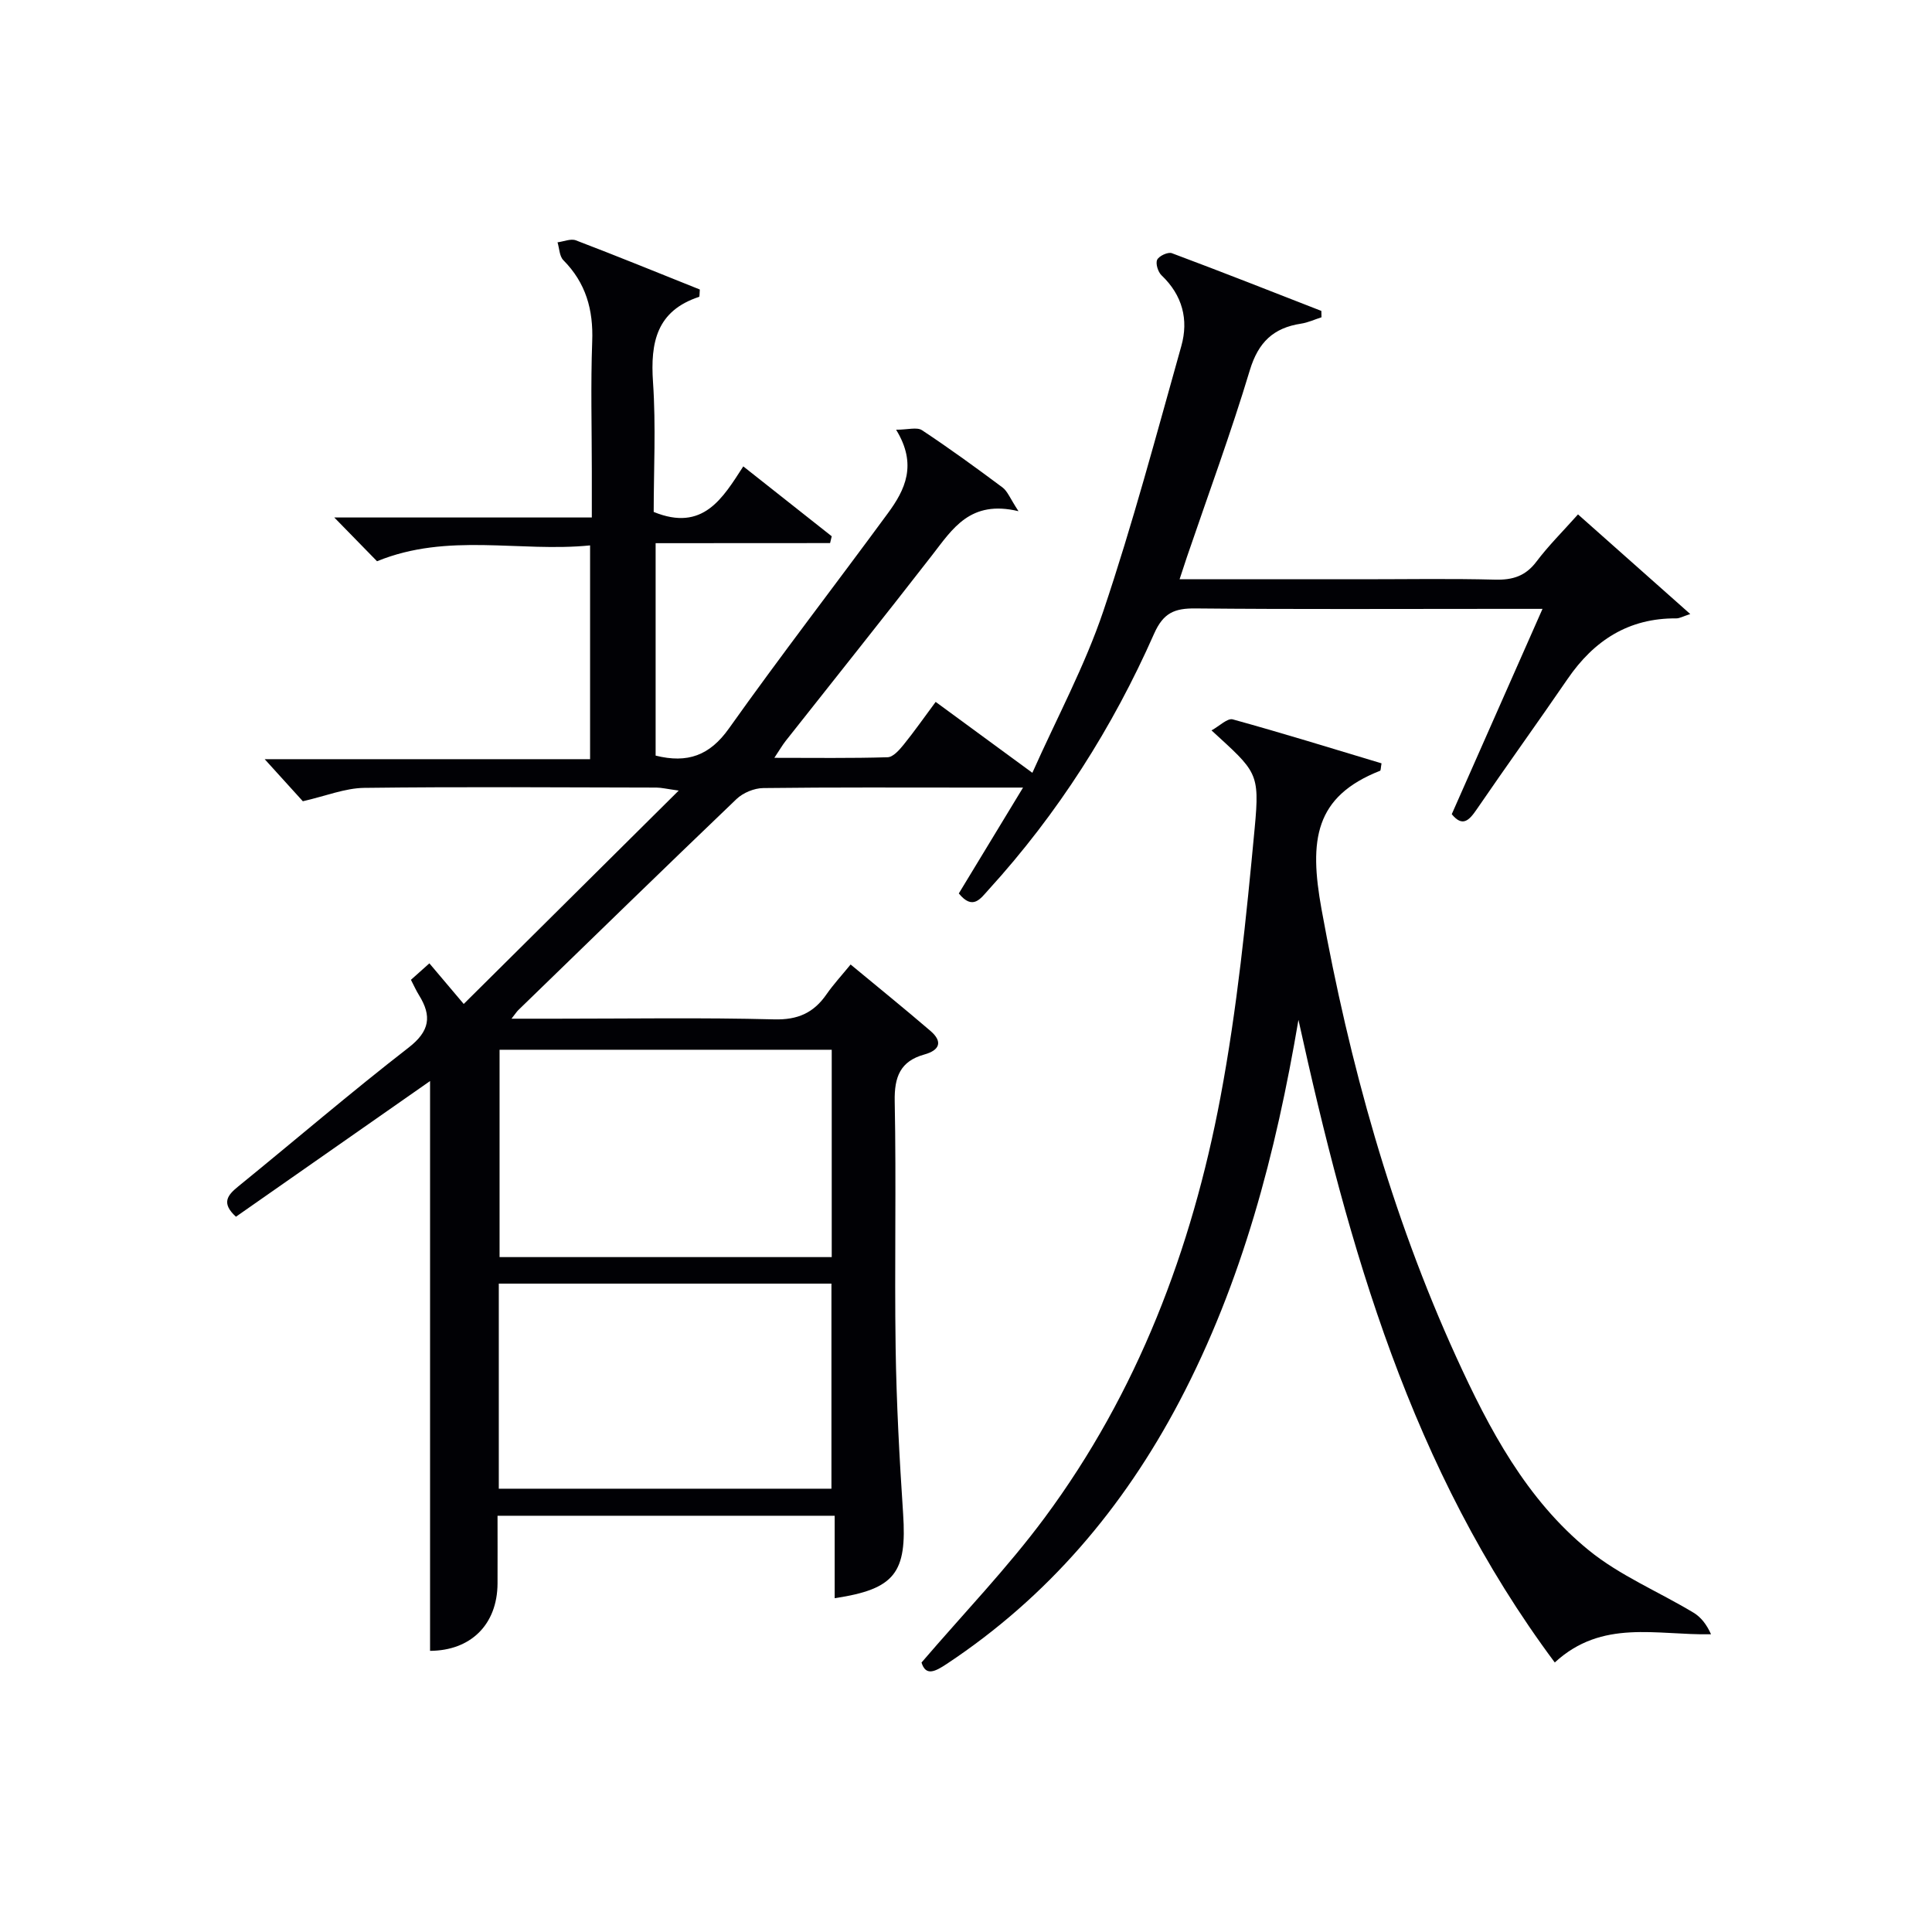
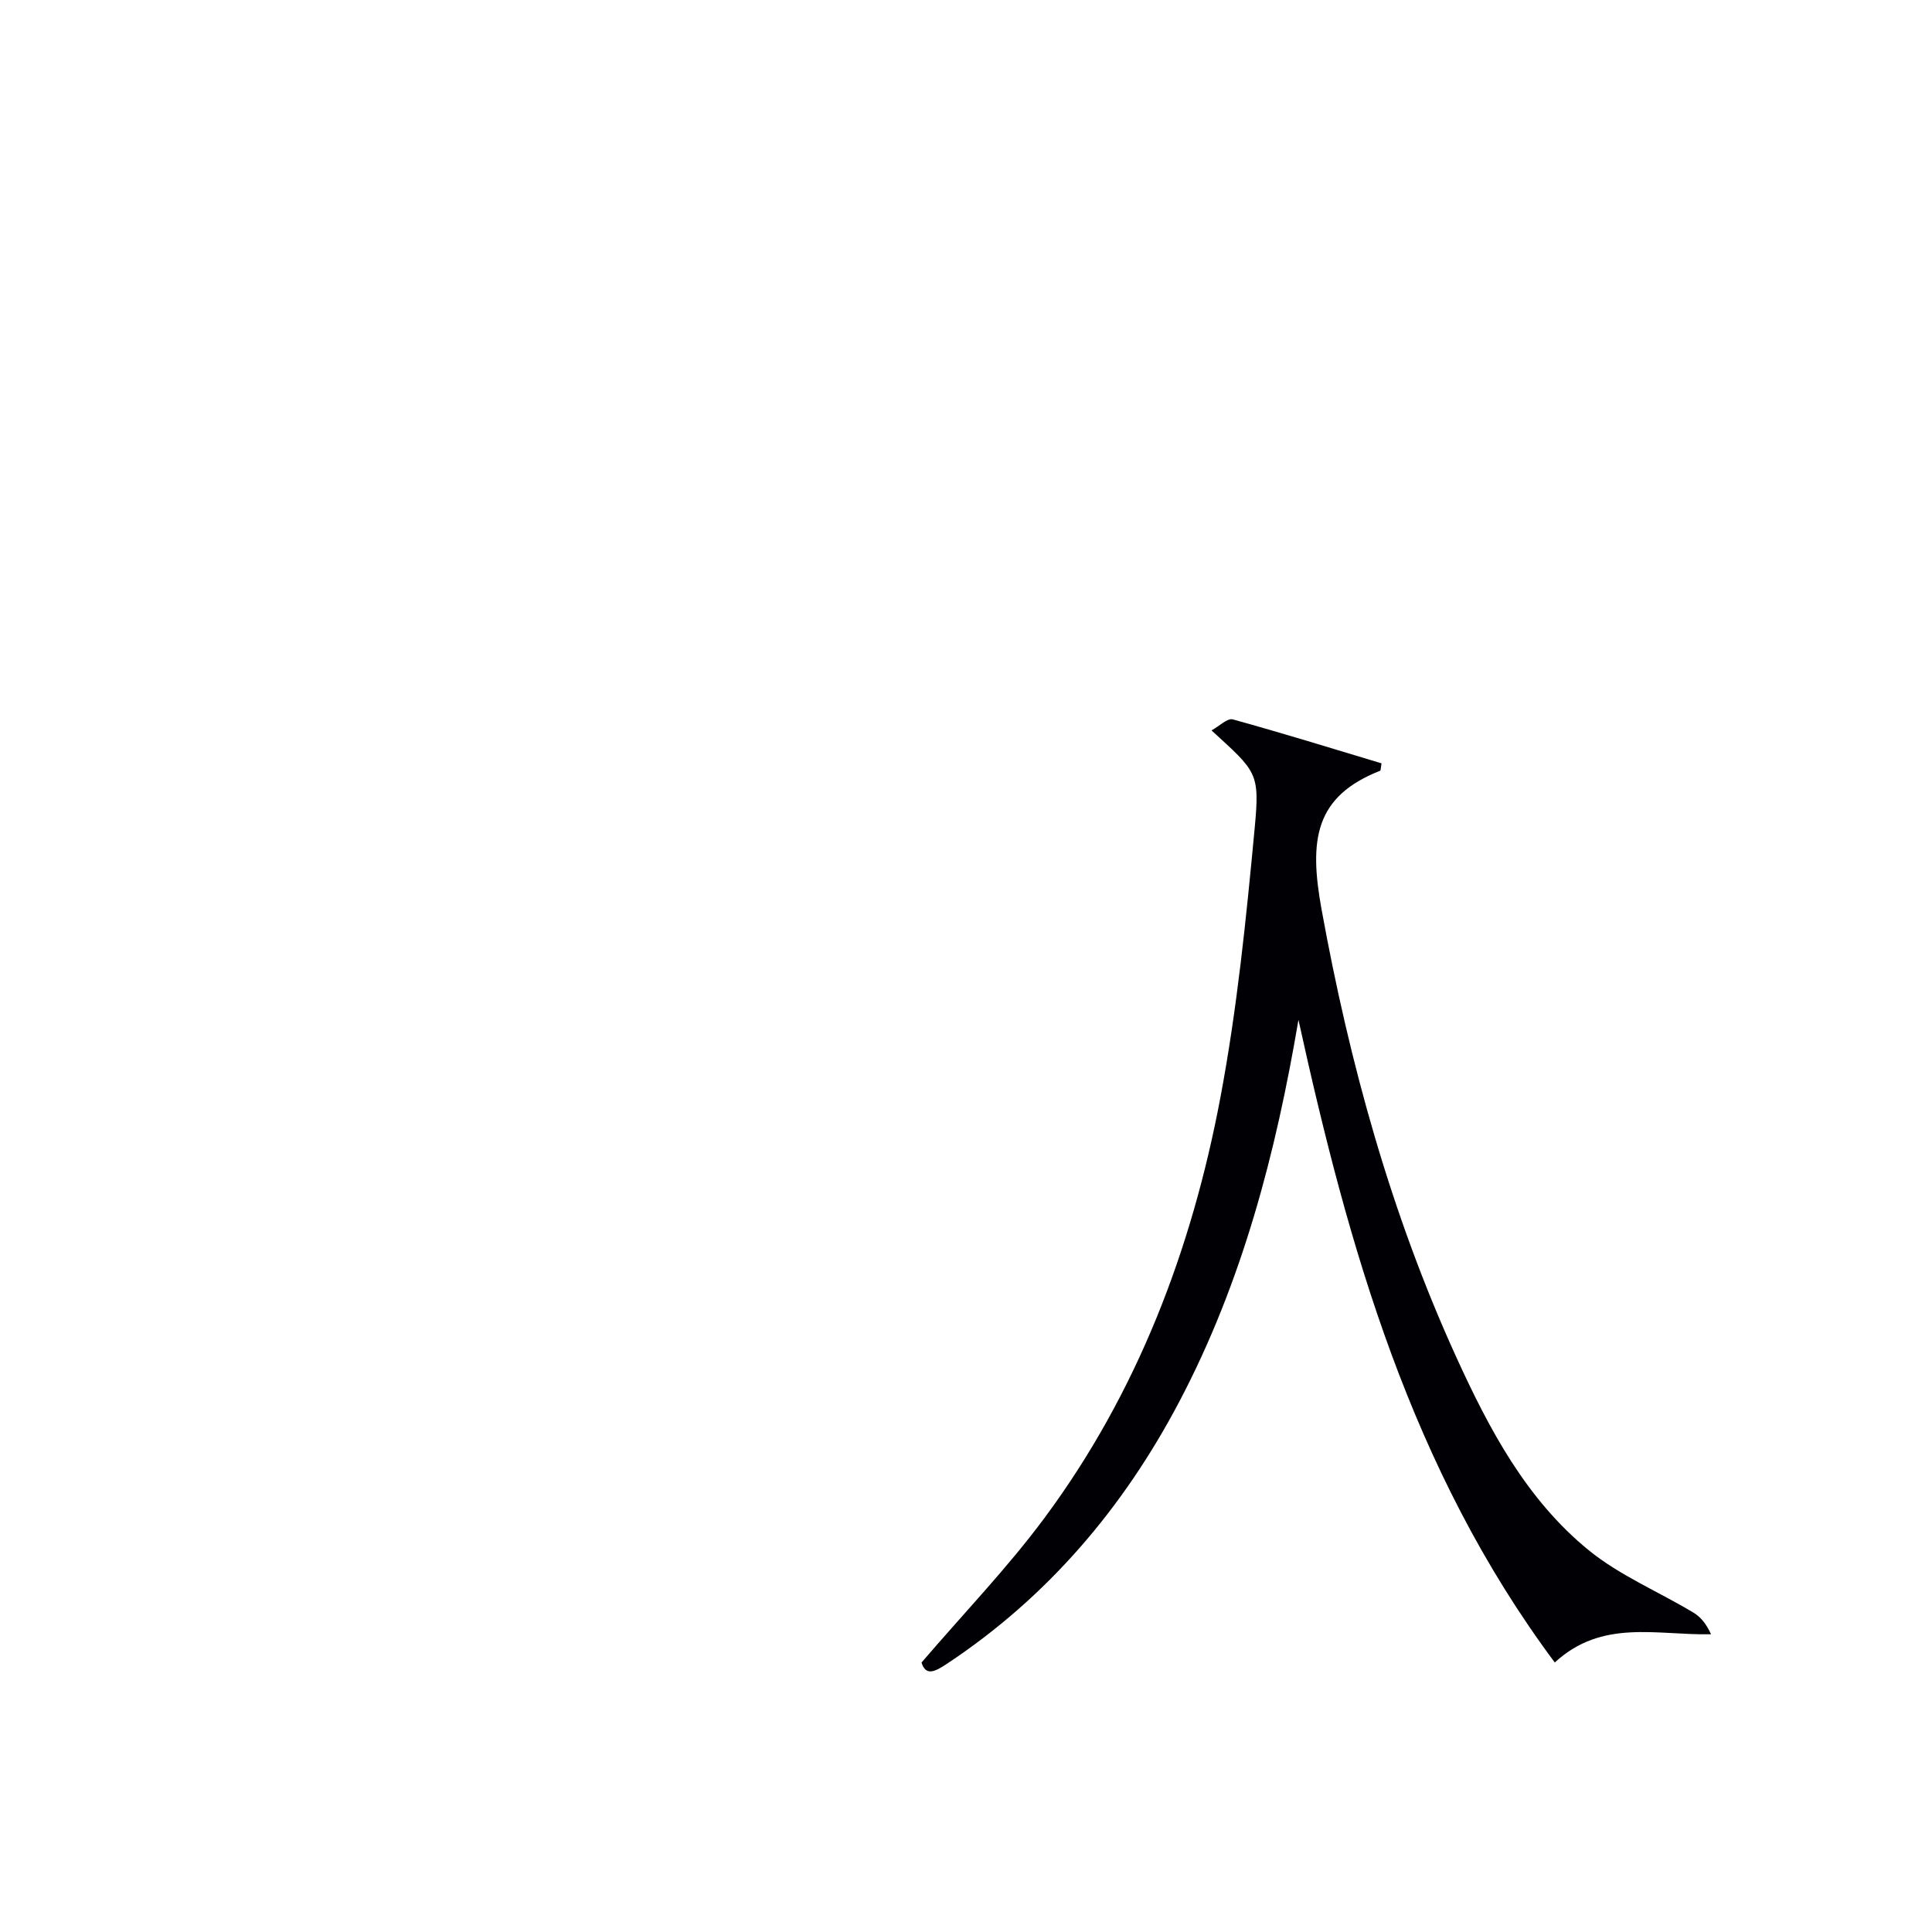
<svg xmlns="http://www.w3.org/2000/svg" enable-background="new 0 0 400 400" viewBox="0 0 400 400">
-   <path d="m135.74 112.46v43.98c6.61 1.65 11.2-.02 15.17-5.61 10.69-15.05 21.98-29.67 32.91-44.56 3.56-4.84 6.16-10.06 1.71-17.3 2.43 0 4.32-.59 5.36.1 5.69 3.76 11.21 7.78 16.68 11.86 1.03.77 1.54 2.23 3.3 4.91-10-2.41-13.65 3.65-17.89 9.11-10 12.88-20.19 25.62-30.29 38.42-.69.87-1.25 1.85-2.37 3.53 8.31 0 15.88.11 23.45-.12 1.14-.03 2.42-1.5 3.3-2.58 2.19-2.7 4.19-5.57 6.65-8.88 6.49 4.76 12.86 9.43 20.02 14.68 5.1-11.44 10.87-22.14 14.7-33.5 6.08-18.05 10.98-36.51 16.14-54.86 1.54-5.47.23-10.52-4.09-14.63-.74-.7-1.28-2.45-.91-3.23.37-.79 2.25-1.66 3.04-1.36 10.36 3.87 20.65 7.93 30.95 11.95.01.44.02.88.03 1.32-1.41.45-2.79 1.1-4.24 1.32-5.71.87-8.84 3.84-10.59 9.62-3.92 13.02-8.64 25.81-13.03 38.69-.47 1.38-.91 2.77-1.52 4.61h37.83c9.17 0 18.34-.16 27.5.08 3.63.09 6.29-.73 8.55-3.73 2.49-3.3 5.46-6.25 8.61-9.78 7.65 6.79 15.16 13.45 23.24 20.63-1.5.48-2.19.9-2.89.9-9.88-.08-17.05 4.58-22.5 12.53-6.21 9.06-12.63 17.96-18.83 27.02-1.61 2.36-2.96 3.67-5.16.99 6.17-13.95 12.32-27.87 18.79-42.51-3.79 0-6.58 0-9.38 0-20.83 0-41.67.11-62.5-.09-4.3-.04-6.62.9-8.54 5.24-8.59 19.44-19.91 37.23-34.27 53-1.67 1.83-3.24 4.33-6.16.77 4.17-6.88 8.44-13.9 13.3-21.92-4.14 0-7.21 0-10.28 0-14.5 0-29-.08-43.5.1-1.88.02-4.18.97-5.54 2.27-15.14 14.48-30.14 29.11-45.18 43.7-.32.31-.56.7-1.41 1.78h9.39c15 0 30.01-.25 44.99.14 4.91.13 8.18-1.35 10.84-5.19 1.41-2.03 3.11-3.87 4.99-6.17 5.64 4.67 11.15 9.13 16.52 13.74 2.59 2.22 1.96 4-1.25 4.89-5 1.39-6.24 4.64-6.14 9.71.34 16.99-.06 34 .19 50.99.17 11.46.79 22.93 1.55 34.37.81 12.21-1.65 15.62-14.17 17.5 0-5.6 0-11.12 0-17.07-23.54 0-46.41 0-69.8 0 0 4.79.02 9.41 0 14.03-.05 8.56-5.61 13.9-13.97 13.94 0-39.24 0-78.49 0-117.97-13.2 9.22-26.71 18.67-40.19 28.09-3.11-2.84-1.75-4.47.51-6.3 11.76-9.56 23.26-19.43 35.23-28.71 4.41-3.42 4.84-6.54 2.16-10.86-.6-.96-1.06-2.01-1.67-3.18 1.21-1.08 2.3-2.05 3.82-3.41 2.23 2.64 4.35 5.15 7.11 8.41 14.9-14.79 29.25-29.04 44.51-44.18-2.53-.35-3.57-.61-4.6-.62-20.17-.04-40.33-.19-60.5.06-3.99.05-7.97 1.69-12.72 2.77-2.05-2.26-4.82-5.32-7.9-8.71h67.37c0-14.86 0-29.11 0-44.26-14.6 1.46-29.41-2.73-44.11 3.28-2.48-2.54-5.36-5.49-8.85-9.06h53.32c0-3.55 0-6.5 0-9.45 0-9-.25-18.01.08-27 .25-6.55-1.3-12.11-5.98-16.83-.81-.82-.82-2.44-1.2-3.69 1.28-.16 2.74-.81 3.8-.41 8.65 3.3 17.22 6.8 25.66 10.18-.08.92-.03 1.48-.15 1.52-8.79 2.89-10.11 9.42-9.54 17.68.62 9.08.14 18.24.14 26.85 10.23 4.19 14.3-2.88 18.55-9.43 6.44 5.09 12.37 9.78 18.31 14.47-.11.47-.22.94-.34 1.41-11.85.02-23.78.02-36.12.02zm36.46 147.81c0-14.52 0-28.71 0-42.93-23.13 0-45.87 0-68.77 0v42.93zm-68.93 5.49v42.46h68.87c0-14.4 0-28.43 0-42.46-23.2 0-45.95 0-68.87 0z" fill="#010105" />
  <path d="m268.83 211.15c-4.66 27.51-11.6 54.22-24.66 79.03-11.61 22.04-27.27 40.48-48.16 54.32-2.42 1.6-4.34 2.58-5.22-.29 8.76-10.22 17.79-19.59 25.47-29.95 19.25-25.96 30.49-55.59 36.42-87.08 3.46-18.38 5.34-37.1 7.09-55.75 1.09-11.57.39-11.64-8.94-20.21 1.66-.91 3.3-2.58 4.4-2.28 10.34 2.85 20.59 6.03 30.8 9.1-.17.94-.14 1.48-.3 1.54-13.54 5.34-14.73 14.3-12.12 28.68 5.78 31.85 14.39 63.1 27.9 92.72 6.8 14.9 14.5 29.46 27.42 39.98 6.46 5.26 14.48 8.58 21.7 12.93 1.55.93 2.73 2.47 3.62 4.47-11.31.22-22.54-3.21-32.35 5.84-29.79-39.98-42.7-85.9-53.07-133.05z" fill="#010105" />
</svg>